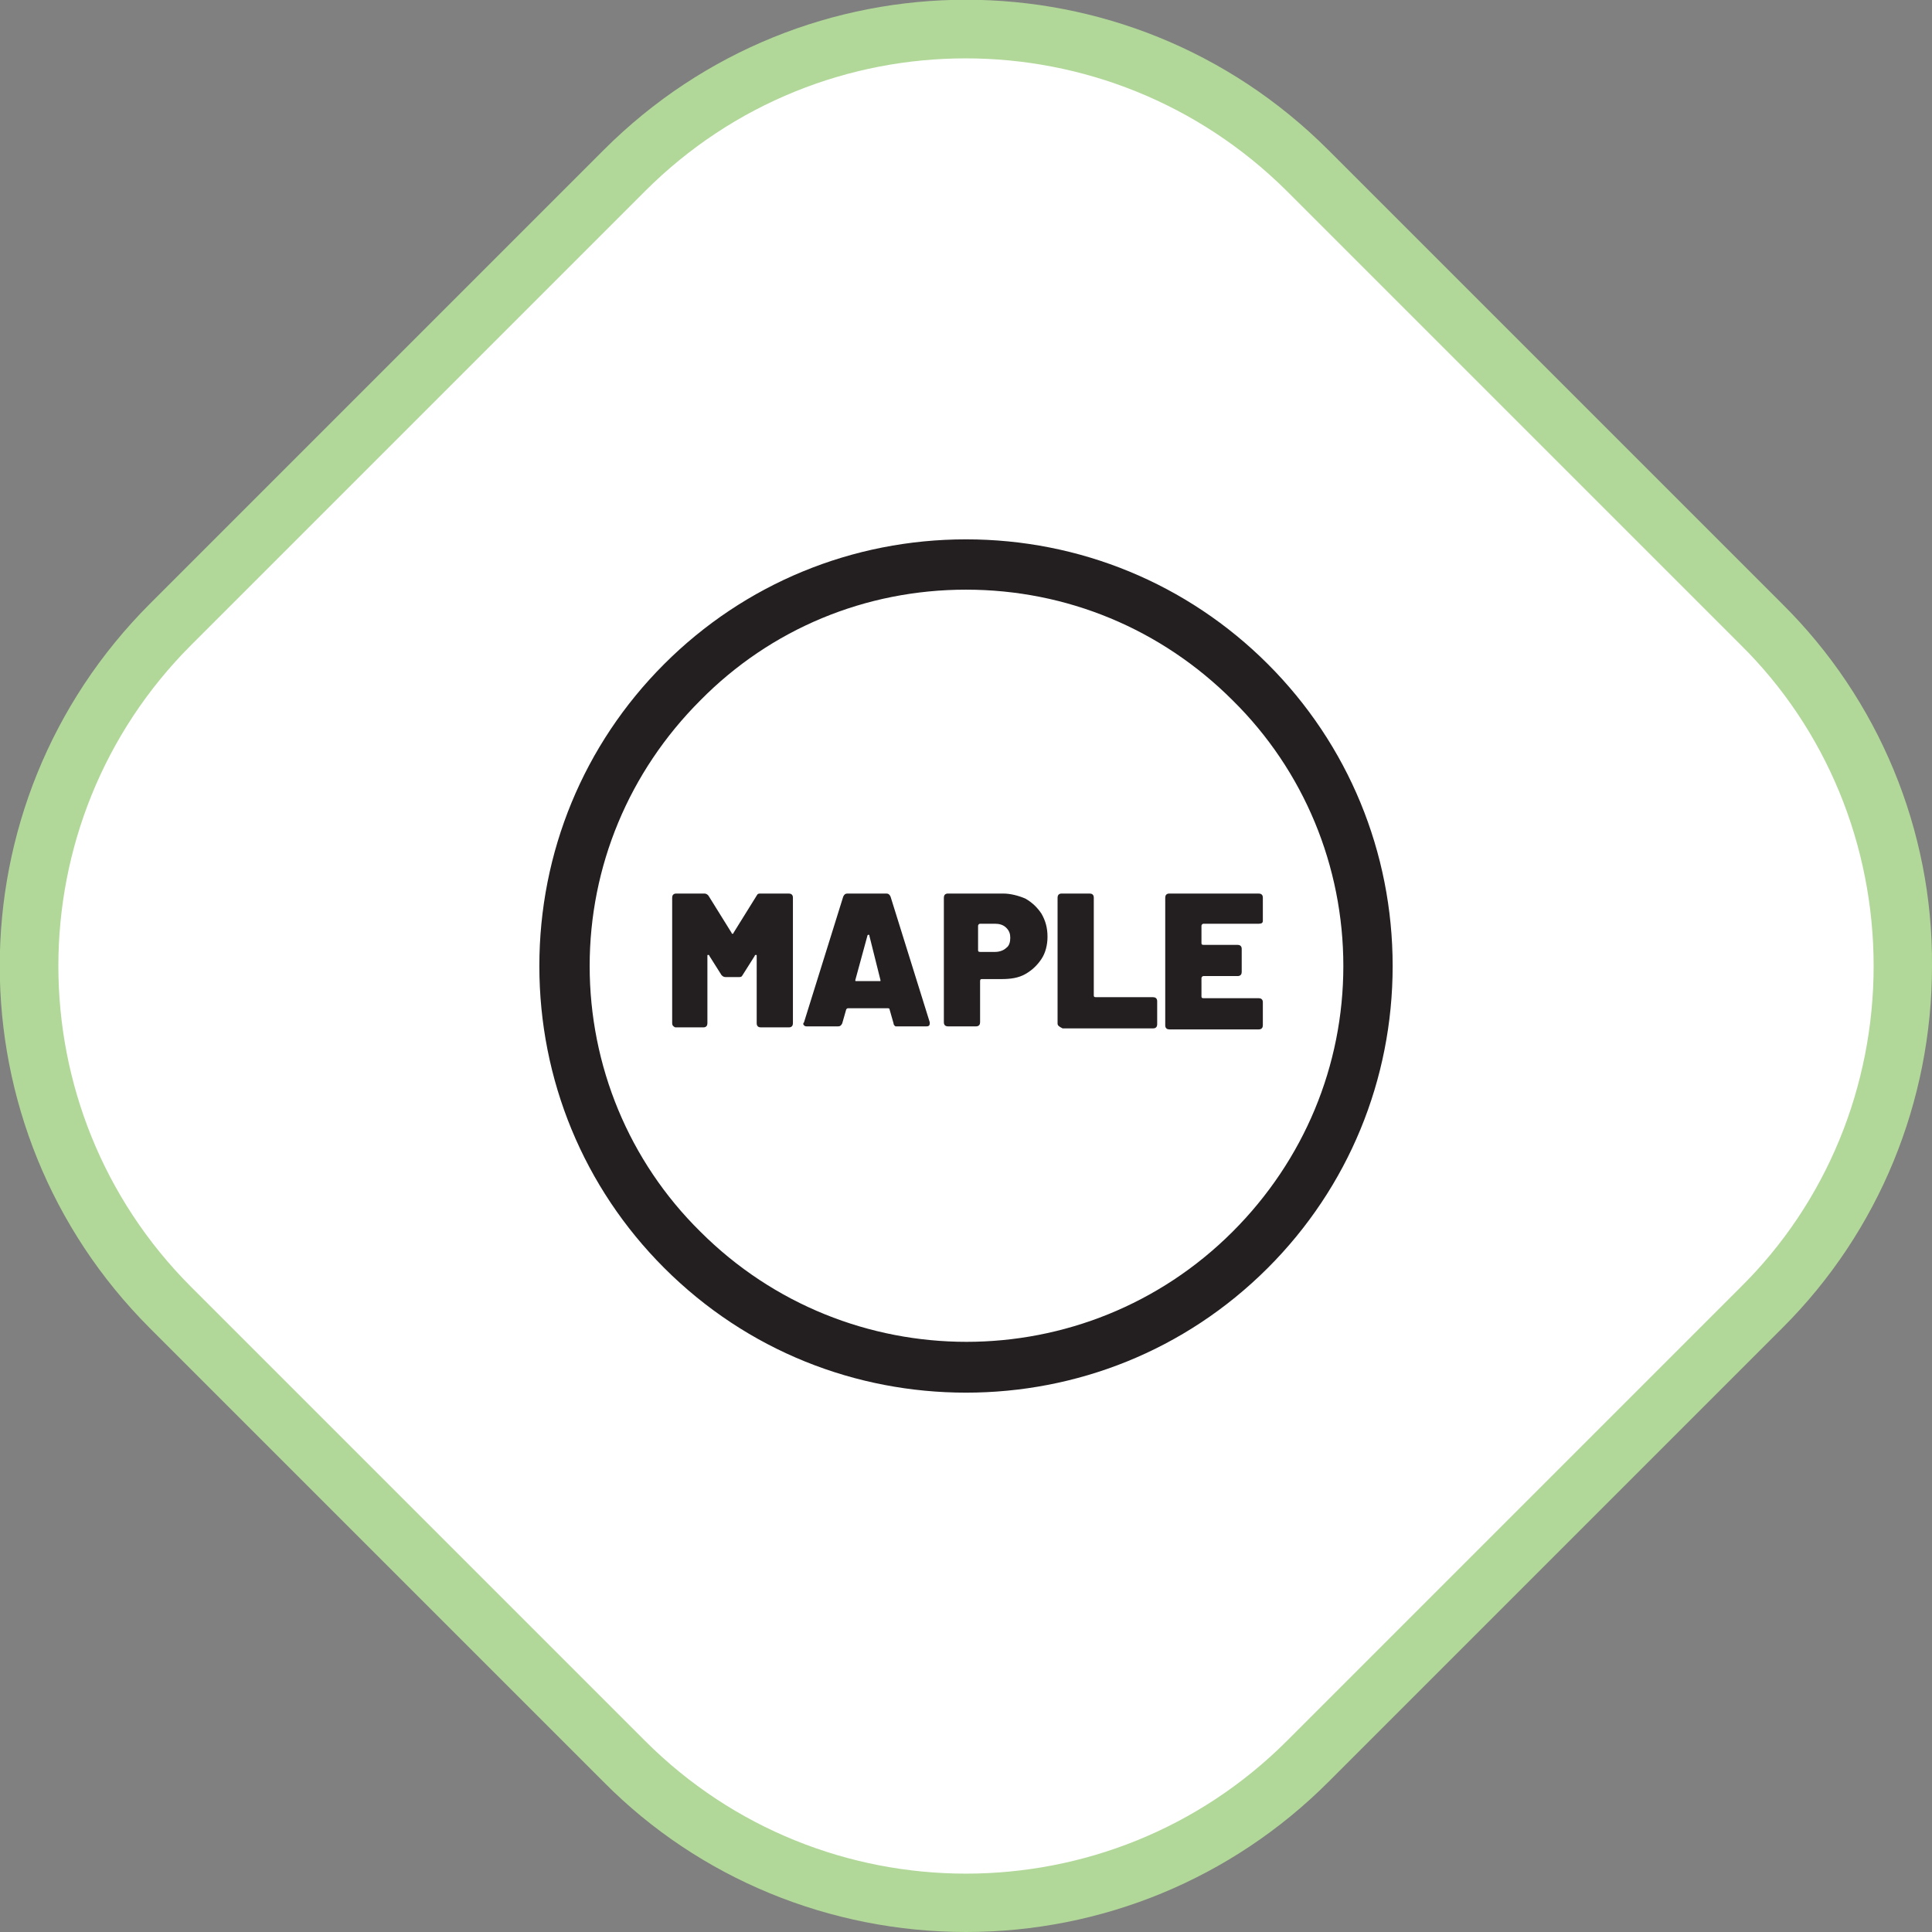
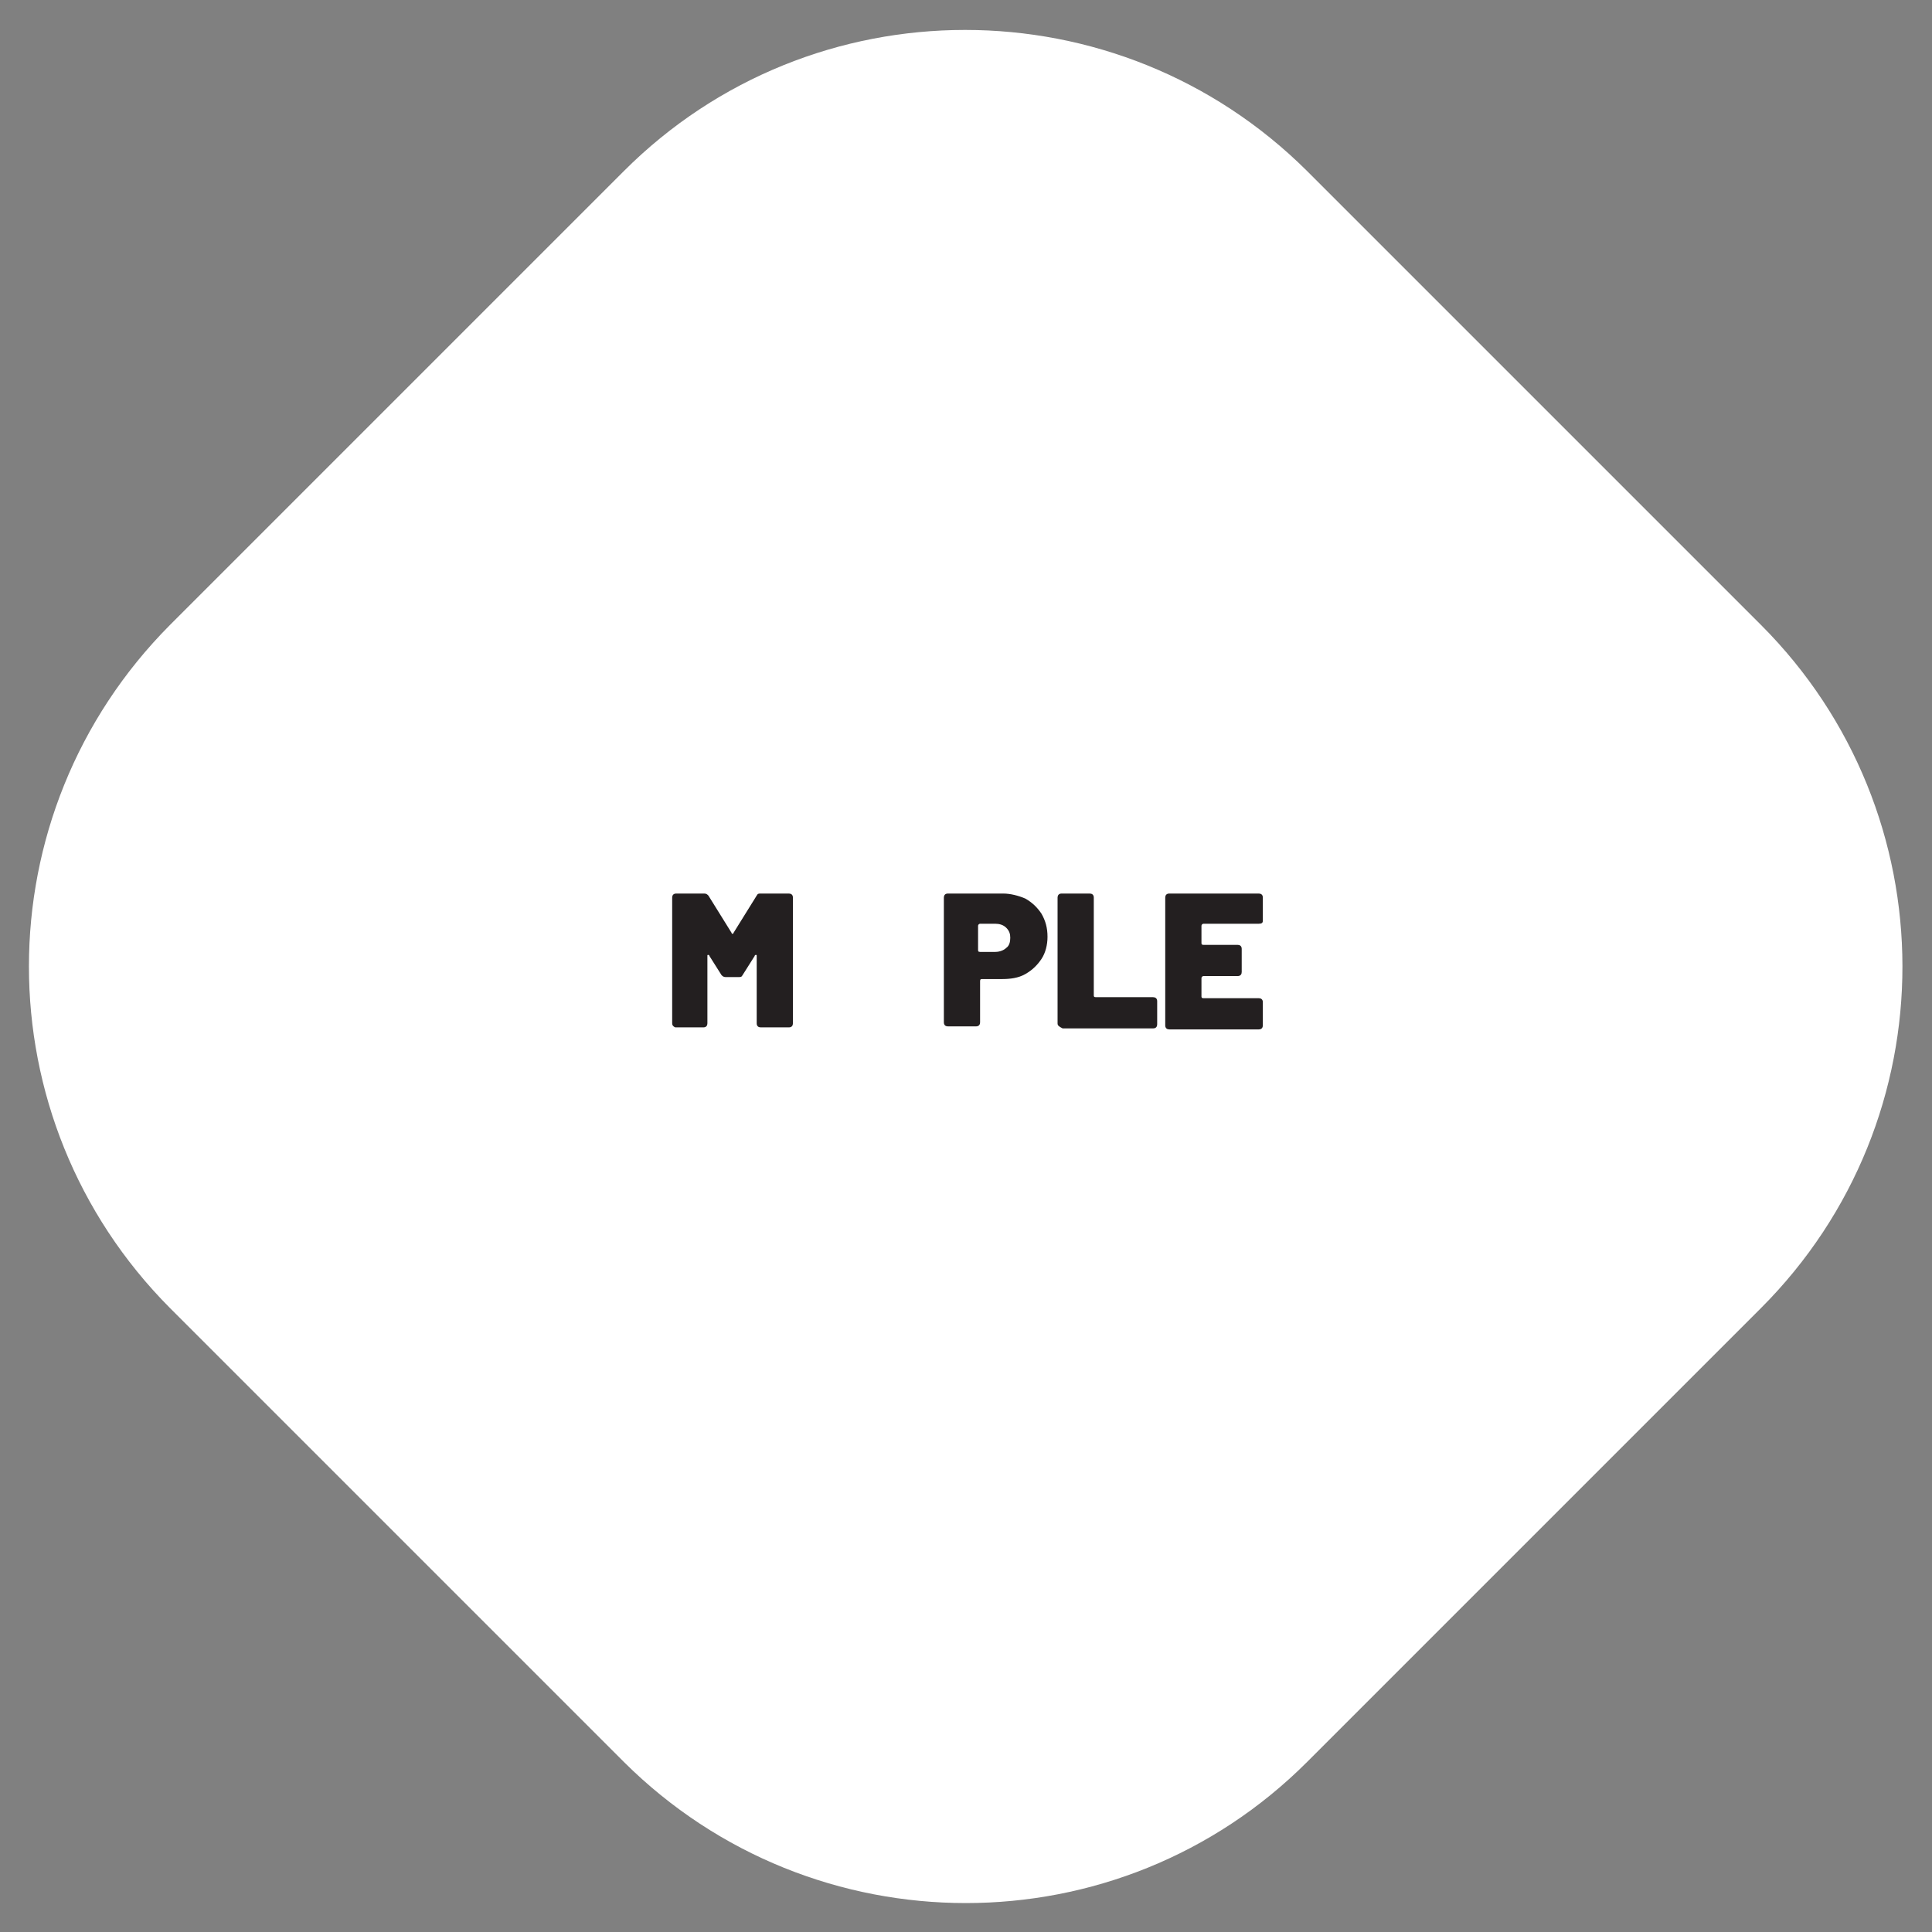
<svg xmlns="http://www.w3.org/2000/svg" version="1.1" id="Calque_1" x="0px" y="0px" viewBox="0 0 192 192" style="enable-background:new 0 0 192 192;" xml:space="preserve">
  <rect x="0" y="0" width="192" height="192" fill="#808080" stroke="none" />
  <style type="text/css">
	.st0{fill:#FFFFFF;}
	.st1{fill:#B1D898;}
	.st2{fill:#231F20;}
</style>
  <g transform="translate(-1263 -766)">
    <g transform="translate(1263 766)">
      <path class="st0" d="M62,175.1L16.9,130c-18.7-18.8-18.7-49.1,0-67.9L62,17c18.7-18.7,49.1-18.7,67.9,0c0,0,0,0,0,0L175,62.1    c18.7,18.7,18.8,49.1,0,67.9l0,0l-45.1,45.1C111.2,193.8,80.8,193.8,62,175.1C62,175.1,62,175.1,62,175.1" />
-       <path class="st1" d="M96,192c-13.5,0-26.5-5.3-36-14.9L14.9,132C-5,112.1-5,79.9,14.9,60L60,14.9C79.9-5,112.1-5,132,14.9    L177.1,60c9.6,9.5,15,22.5,14.9,36c0,13.5-5.3,26.4-14.8,35.9l-0.1,0.1L132,177.1C122.4,186.7,109.5,192,96,192z M64.1,173    c17.6,17.6,46.2,17.6,63.8,0l45.1-45.1c8.5-8.4,13.2-19.9,13.2-31.9c0-12-4.7-23.5-13.2-31.9L127.9,19C110.2,1.4,81.7,1.4,64.1,19    L19,64.1c-17.6,17.6-17.6,46.2,0,63.8L64.1,173z" />
    </g>
  </g>
  <g>
    <g>
      <g>
        <path class="st2" d="M66.8,101.7V89.2c0-0.2,0.1-0.4,0.4-0.4H70c0.2,0,0.3,0.1,0.4,0.2l2.3,3.7c0,0.1,0.1,0.1,0.1,0.1     s0.1,0,0.1-0.1l2.3-3.7c0.1-0.2,0.2-0.2,0.4-0.2h2.8c0.2,0,0.4,0.1,0.4,0.4v12.5c0,0.2-0.1,0.4-0.4,0.4h-2.8     c-0.2,0-0.4-0.1-0.4-0.4V95c0-0.1,0-0.1-0.1-0.1c0,0-0.1,0-0.1,0.1l-1.2,1.9c-0.1,0.2-0.2,0.2-0.4,0.2h-1.3     c-0.2,0-0.3-0.1-0.4-0.2l-1.2-1.9c0-0.1-0.1-0.1-0.1-0.1c-0.1,0-0.1,0-0.1,0.1v6.7c0,0.2-0.1,0.4-0.4,0.4h-2.8     C66.9,102,66.8,101.9,66.8,101.7z" />
-         <path class="st2" d="M88.8,101.7l-0.4-1.4c0-0.1-0.1-0.1-0.2-0.1h-3.9c-0.1,0-0.1,0-0.2,0.1l-0.4,1.4c-0.1,0.2-0.2,0.3-0.4,0.3     h-3.1c-0.1,0-0.2,0-0.3-0.1c-0.1-0.1-0.1-0.2,0-0.3l3.9-12.5c0.1-0.2,0.2-0.3,0.4-0.3h3.9c0.2,0,0.3,0.1,0.4,0.3l3.9,12.5     c0,0,0,0.1,0,0.1c0,0.2-0.1,0.3-0.3,0.3h-3.1C89,102,88.8,101.9,88.8,101.7z M85,97.4c0,0.1,0,0.1,0.1,0.1h2.3c0,0,0.1,0,0.1,0     c0,0,0-0.1,0-0.1L86.4,93c0-0.1,0-0.1-0.1-0.1c0,0-0.1,0-0.1,0.1L85,97.4L85,97.4z" />
        <path class="st2" d="M101.9,89.3c0.7,0.4,1.2,0.9,1.6,1.5c0.4,0.7,0.6,1.4,0.6,2.3c0,0.8-0.2,1.6-0.6,2.2     c-0.4,0.6-0.9,1.1-1.6,1.5c-0.7,0.4-1.5,0.5-2.4,0.5h-1.9c-0.1,0-0.2,0-0.2,0.2v4.1c0,0.2-0.1,0.4-0.4,0.4h-2.8     c-0.2,0-0.4-0.1-0.4-0.4V89.2c0-0.2,0.1-0.4,0.4-0.4h5.5C100.4,88.8,101.2,89,101.9,89.3z M100,94.2c0.3-0.2,0.4-0.6,0.4-1     c0-0.4-0.1-0.7-0.4-1c-0.3-0.3-0.7-0.4-1.1-0.4h-1.5c-0.1,0-0.2,0.1-0.2,0.2v2.4c0,0.1,0,0.2,0.2,0.2h1.5     C99.4,94.6,99.8,94.4,100,94.2z" />
        <path class="st2" d="M105.1,101.7V89.2c0-0.2,0.1-0.4,0.4-0.4h2.8c0.2,0,0.4,0.1,0.4,0.4v9.7c0,0.1,0,0.2,0.2,0.2h5.7     c0.2,0,0.4,0.1,0.4,0.4v2.3c0,0.2-0.1,0.4-0.4,0.4h-9C105.2,102,105.1,101.9,105.1,101.7z" />
        <path class="st2" d="M125.1,91.8h-5.5c-0.1,0-0.2,0.1-0.2,0.2v1.7c0,0.1,0,0.2,0.2,0.2h3.4c0.2,0,0.4,0.1,0.4,0.4v2.3     c0,0.2-0.1,0.4-0.4,0.4h-3.4c-0.1,0-0.2,0.1-0.2,0.2v1.8c0,0.1,0,0.2,0.2,0.2h5.5c0.2,0,0.4,0.1,0.4,0.4v2.3     c0,0.2-0.1,0.4-0.4,0.4h-8.9c-0.2,0-0.4-0.1-0.4-0.4V89.2c0-0.2,0.1-0.4,0.4-0.4h8.9c0.2,0,0.4,0.1,0.4,0.4v2.3     C125.5,91.7,125.4,91.8,125.1,91.8z" />
      </g>
    </g>
-     <path class="st2" d="M96,138.4c-10.9,0-21.7-4.1-30-12.4c-8-8-12.4-18.7-12.4-30S58,74,66,66c8-8,18.7-12.4,30-12.4S118,58,126,66   c8,8,12.4,18.7,12.4,30s-4.4,22-12.4,30l0,0C117.7,134.3,106.9,138.4,96,138.4z M96,58.6c-10,0-19.4,3.9-26.4,11   c-7.1,7.1-11,16.5-11,26.4s3.9,19.4,11,26.4c14.6,14.6,38.3,14.6,52.9,0c7.1-7.1,11-16.5,11-26.4s-3.9-19.4-11-26.4   C115.4,62.5,106,58.6,96,58.6z" />
  </g>
</svg>